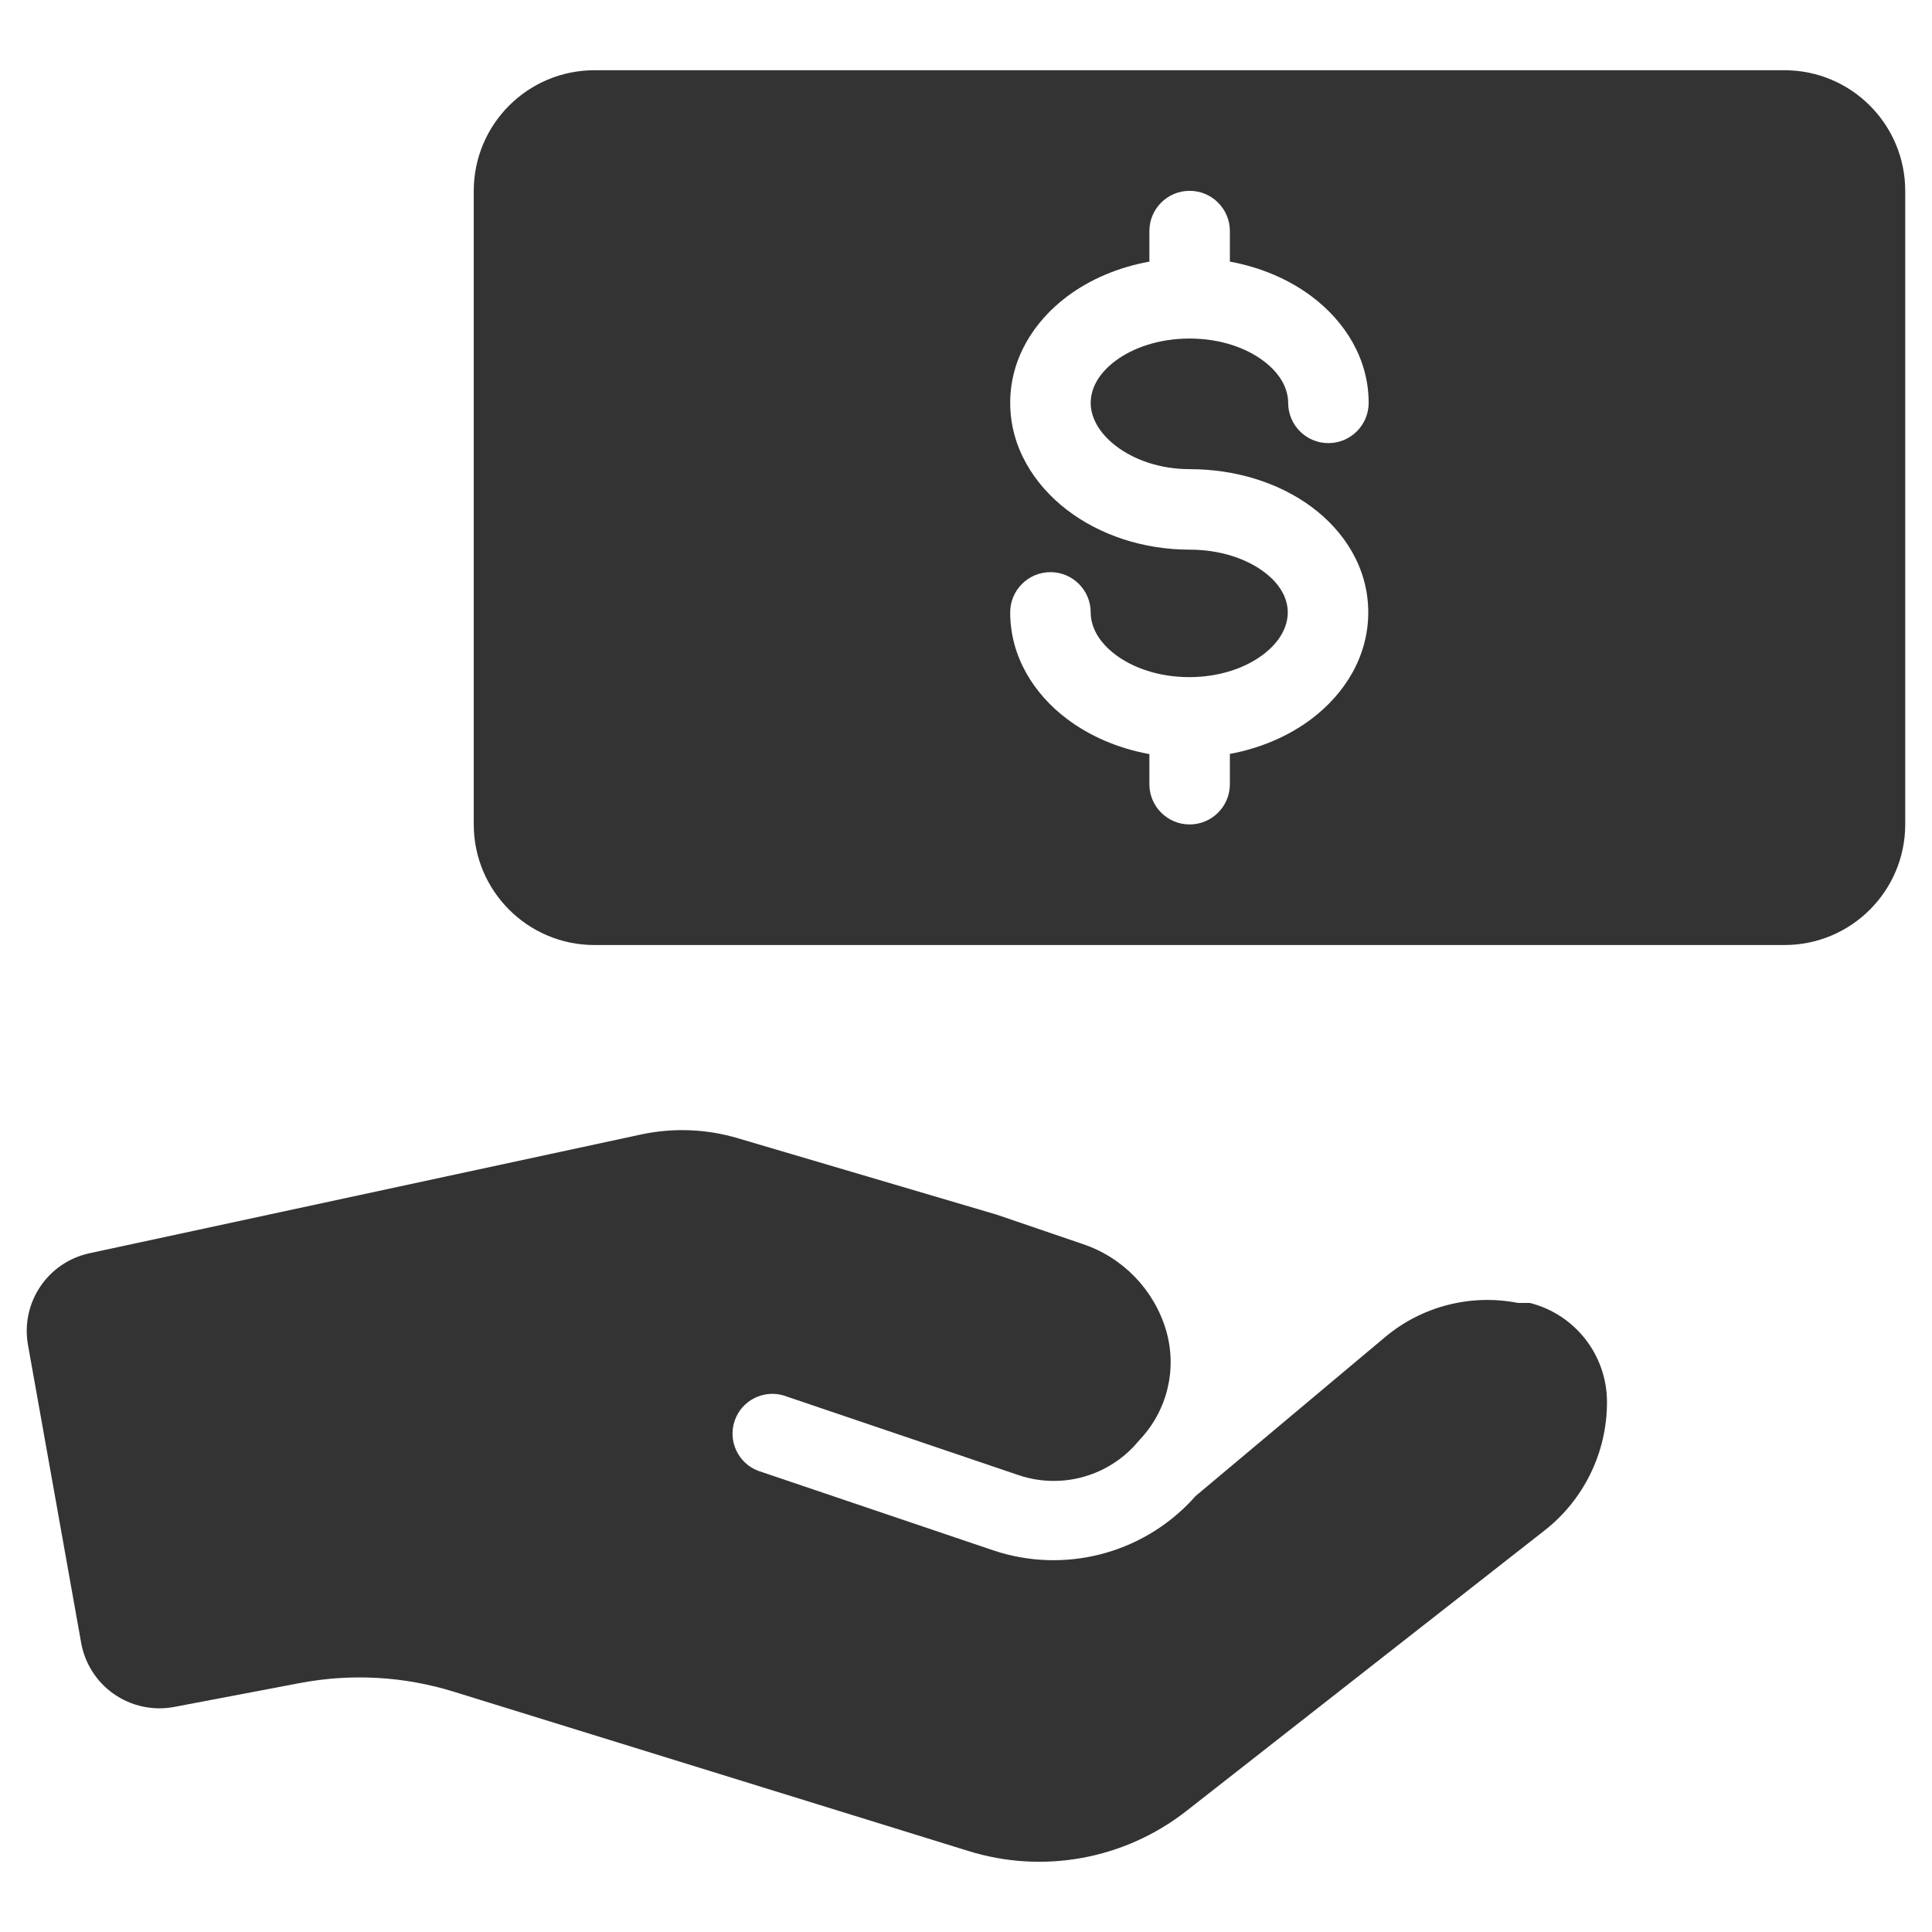
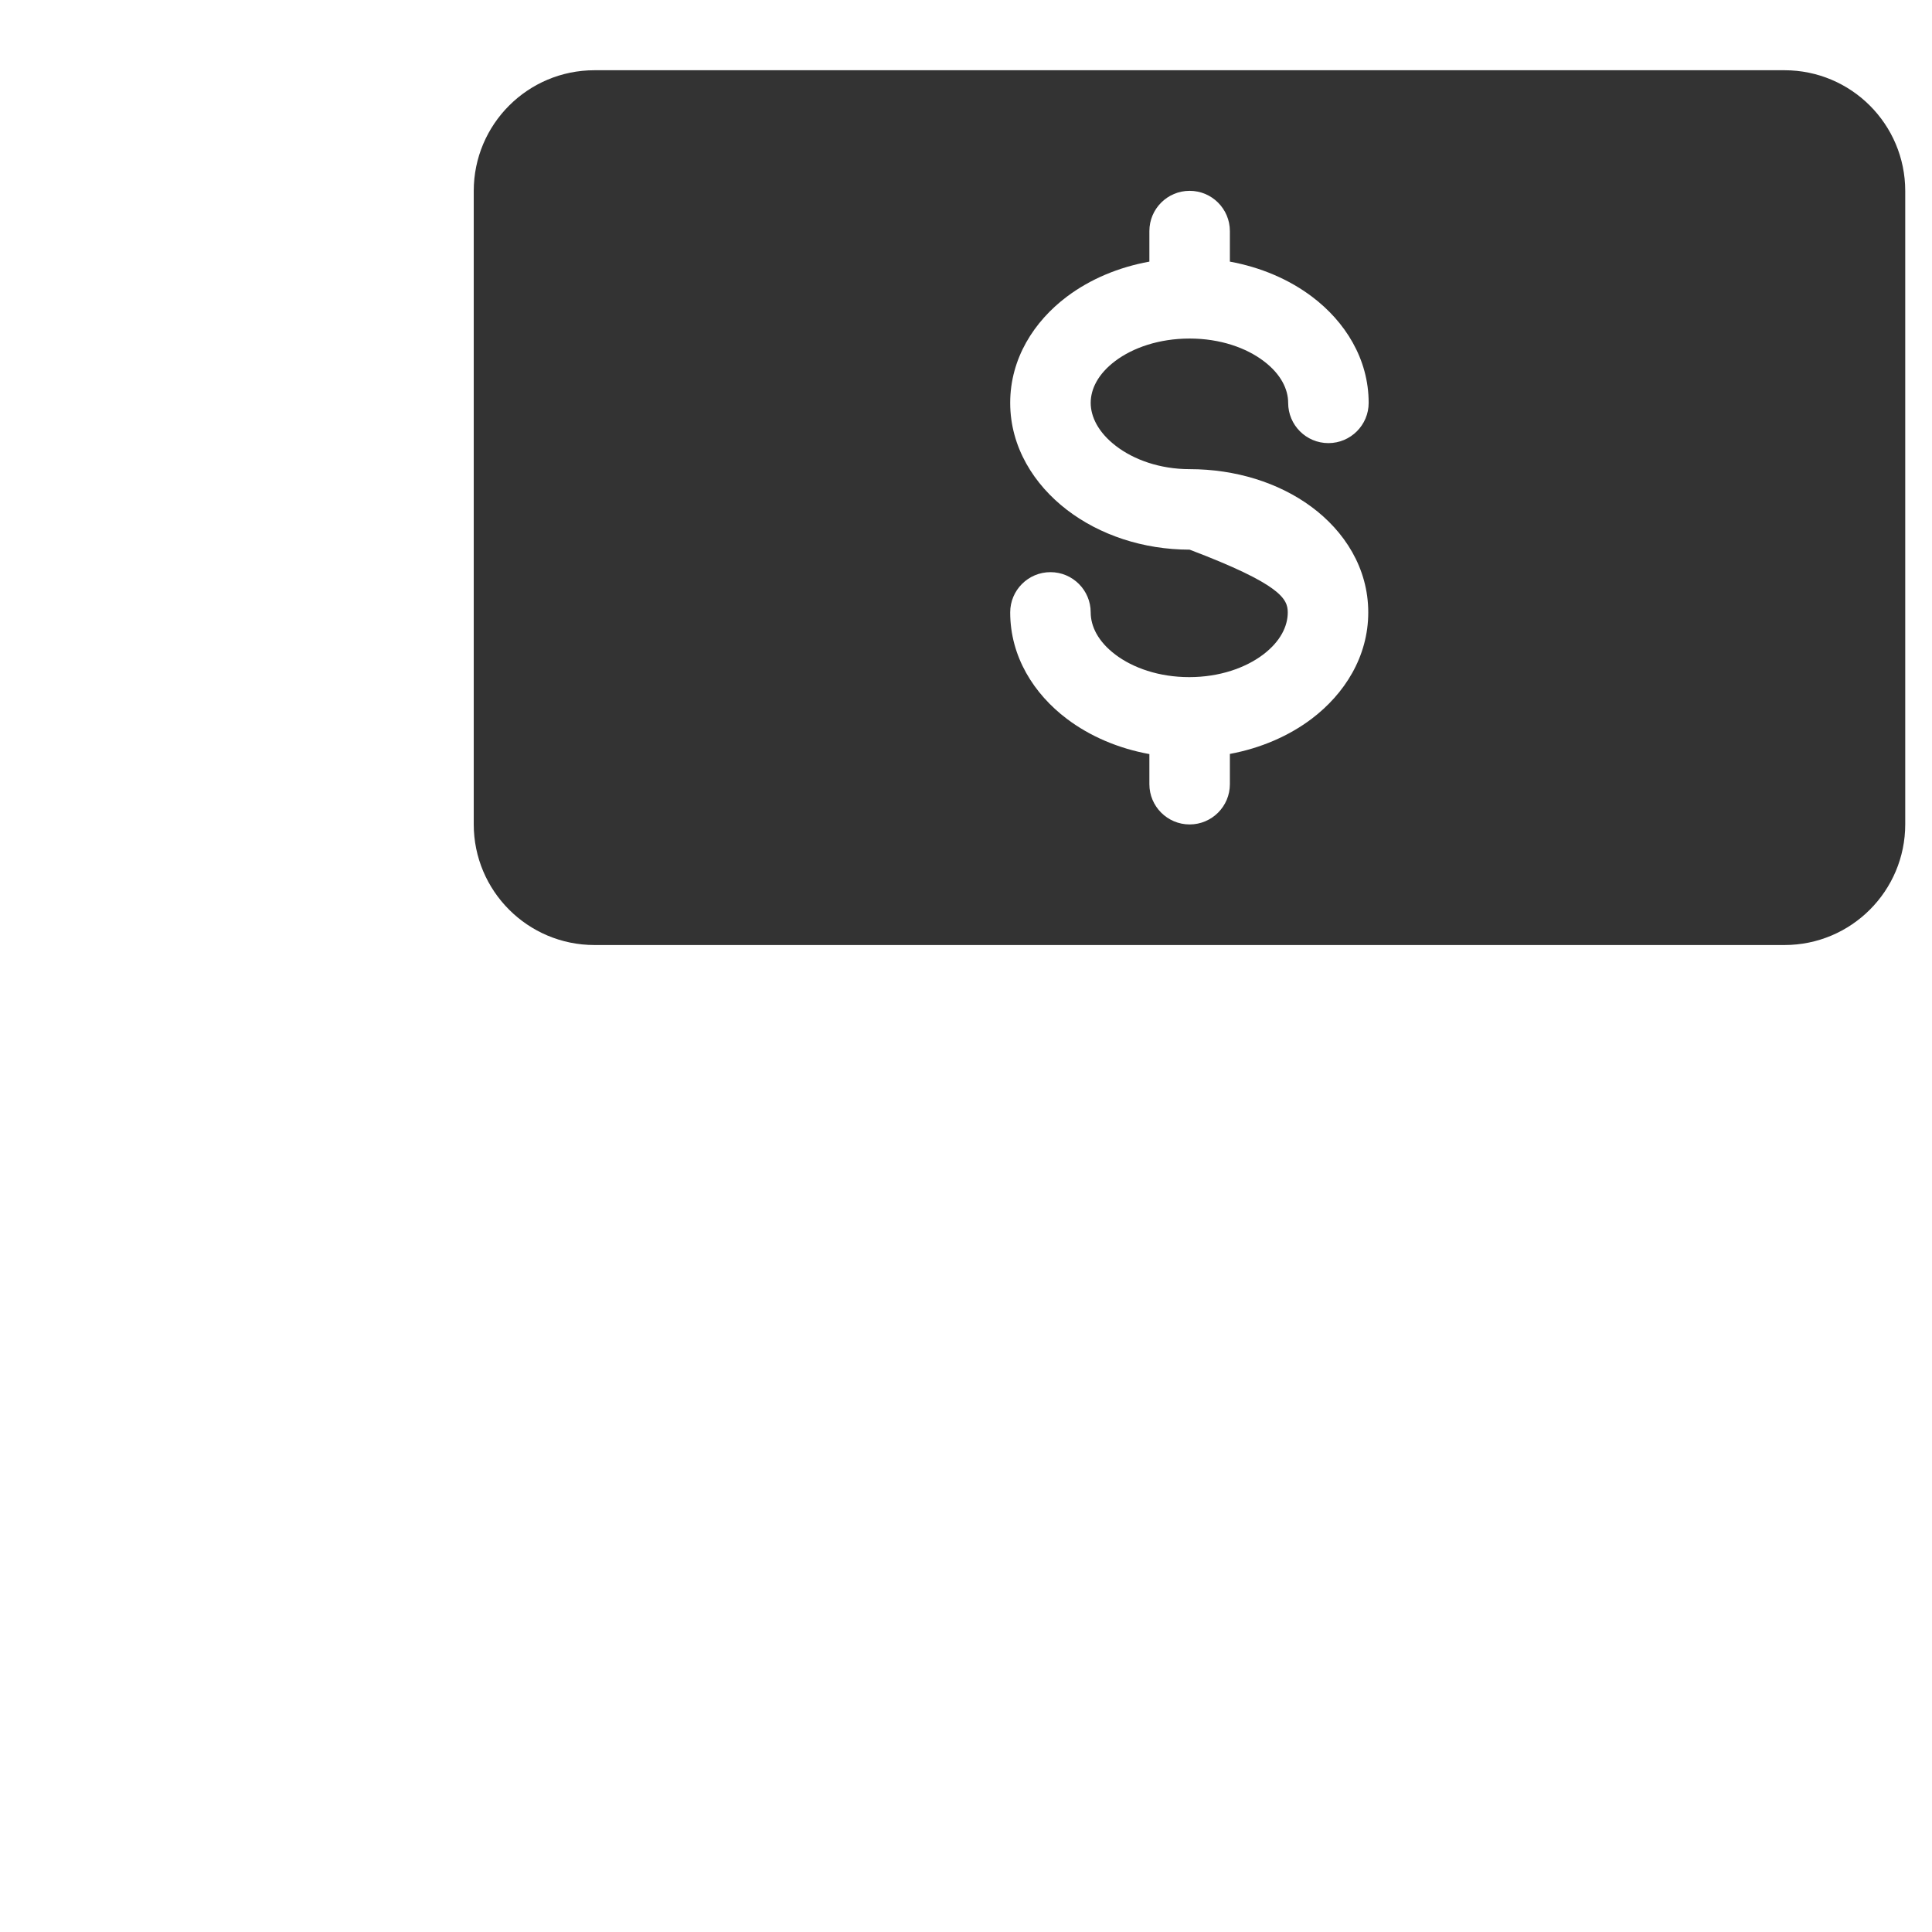
<svg xmlns="http://www.w3.org/2000/svg" width="48" height="48" viewBox="0 0 48 48" fill="none">
-   <path fill-rule="evenodd" clip-rule="evenodd" d="M14.77 1.745C13.113 1.745 11.77 3.088 11.77 4.745V20.479C11.77 22.136 13.113 23.479 14.77 23.479H44.335C45.992 23.479 47.335 22.136 47.335 20.479V4.745C47.335 3.088 45.992 1.745 44.335 1.745H14.77ZM30.556 5.741C30.556 5.189 30.108 4.741 29.556 4.741C29.004 4.741 28.556 5.189 28.556 5.741V6.5C27.787 6.639 27.082 6.938 26.508 7.369C25.691 7.983 25.098 8.906 25.098 10.009C25.098 11.112 25.695 12.044 26.507 12.667C27.32 13.291 28.402 13.656 29.556 13.656C30.316 13.656 30.962 13.882 31.392 14.2C31.819 14.515 31.994 14.879 31.994 15.215C31.994 15.556 31.815 15.935 31.382 16.263C30.948 16.591 30.302 16.823 29.546 16.823C28.789 16.823 28.144 16.591 27.71 16.263C27.277 15.935 27.098 15.556 27.098 15.215C27.098 14.663 26.65 14.215 26.098 14.215C25.546 14.215 25.098 14.663 25.098 15.215C25.098 16.317 25.689 17.242 26.504 17.858C27.078 18.292 27.785 18.595 28.556 18.735V19.483C28.556 20.035 29.004 20.483 29.556 20.483C30.108 20.483 30.556 20.035 30.556 19.483V18.731C31.319 18.589 32.019 18.288 32.588 17.858C33.402 17.242 33.994 16.317 33.994 15.215C33.994 14.109 33.398 13.194 32.58 12.59C31.766 11.989 30.692 11.656 29.556 11.656C28.813 11.656 28.166 11.419 27.725 11.08C27.281 10.74 27.098 10.348 27.098 10.009C27.098 9.67 27.276 9.293 27.709 8.968C28.143 8.642 28.791 8.411 29.556 8.411C30.318 8.411 30.963 8.643 31.395 8.97C31.827 9.296 32.004 9.673 32.004 10.009C32.004 10.561 32.451 11.009 33.004 11.009C33.556 11.009 34.004 10.561 34.004 10.009C34.004 8.912 33.415 7.99 32.602 7.375C32.029 6.942 31.326 6.641 30.556 6.5V5.741Z" fill="#333333" />
-   <path fill-rule="evenodd" clip-rule="evenodd" d="M15.898 28.192C16.706 28.014 17.546 28.044 18.338 28.281L24.76 30.177L26.904 30.909C27.897 31.243 28.667 32.038 28.968 33.042C29.252 33.998 29.008 35.032 28.326 35.759L28.178 35.927C27.444 36.711 26.32 36.993 25.303 36.648L19.474 34.672C18.966 34.518 18.426 34.794 18.253 35.297C18.081 35.799 18.336 36.349 18.832 36.54L24.671 38.516C26.419 39.106 28.351 38.619 29.611 37.271L29.7 37.172L34.412 33.22C35.327 32.453 36.54 32.141 37.712 32.371H37.949H38.008C39.138 32.656 39.928 33.675 39.925 34.84C39.925 36.088 39.349 37.266 38.364 38.032L29.472 44.996C27.937 46.197 25.909 46.567 24.049 45.984L11.284 42.033C10.044 41.646 8.728 41.572 7.451 41.815L4.329 42.408C3.803 42.508 3.258 42.39 2.821 42.081C2.383 41.772 2.09 41.298 2.008 40.768L0.694 33.408C0.511 32.362 1.187 31.359 2.225 31.136L15.898 28.192Z" fill="#333333" />
+   <path fill-rule="evenodd" clip-rule="evenodd" d="M14.77 1.745C13.113 1.745 11.77 3.088 11.77 4.745V20.479C11.77 22.136 13.113 23.479 14.77 23.479H44.335C45.992 23.479 47.335 22.136 47.335 20.479V4.745C47.335 3.088 45.992 1.745 44.335 1.745H14.77ZM30.556 5.741C30.556 5.189 30.108 4.741 29.556 4.741C29.004 4.741 28.556 5.189 28.556 5.741V6.5C27.787 6.639 27.082 6.938 26.508 7.369C25.691 7.983 25.098 8.906 25.098 10.009C25.098 11.112 25.695 12.044 26.507 12.667C27.32 13.291 28.402 13.656 29.556 13.656C31.819 14.515 31.994 14.879 31.994 15.215C31.994 15.556 31.815 15.935 31.382 16.263C30.948 16.591 30.302 16.823 29.546 16.823C28.789 16.823 28.144 16.591 27.71 16.263C27.277 15.935 27.098 15.556 27.098 15.215C27.098 14.663 26.65 14.215 26.098 14.215C25.546 14.215 25.098 14.663 25.098 15.215C25.098 16.317 25.689 17.242 26.504 17.858C27.078 18.292 27.785 18.595 28.556 18.735V19.483C28.556 20.035 29.004 20.483 29.556 20.483C30.108 20.483 30.556 20.035 30.556 19.483V18.731C31.319 18.589 32.019 18.288 32.588 17.858C33.402 17.242 33.994 16.317 33.994 15.215C33.994 14.109 33.398 13.194 32.58 12.59C31.766 11.989 30.692 11.656 29.556 11.656C28.813 11.656 28.166 11.419 27.725 11.08C27.281 10.74 27.098 10.348 27.098 10.009C27.098 9.67 27.276 9.293 27.709 8.968C28.143 8.642 28.791 8.411 29.556 8.411C30.318 8.411 30.963 8.643 31.395 8.97C31.827 9.296 32.004 9.673 32.004 10.009C32.004 10.561 32.451 11.009 33.004 11.009C33.556 11.009 34.004 10.561 34.004 10.009C34.004 8.912 33.415 7.99 32.602 7.375C32.029 6.942 31.326 6.641 30.556 6.5V5.741Z" fill="#333333" />
</svg>